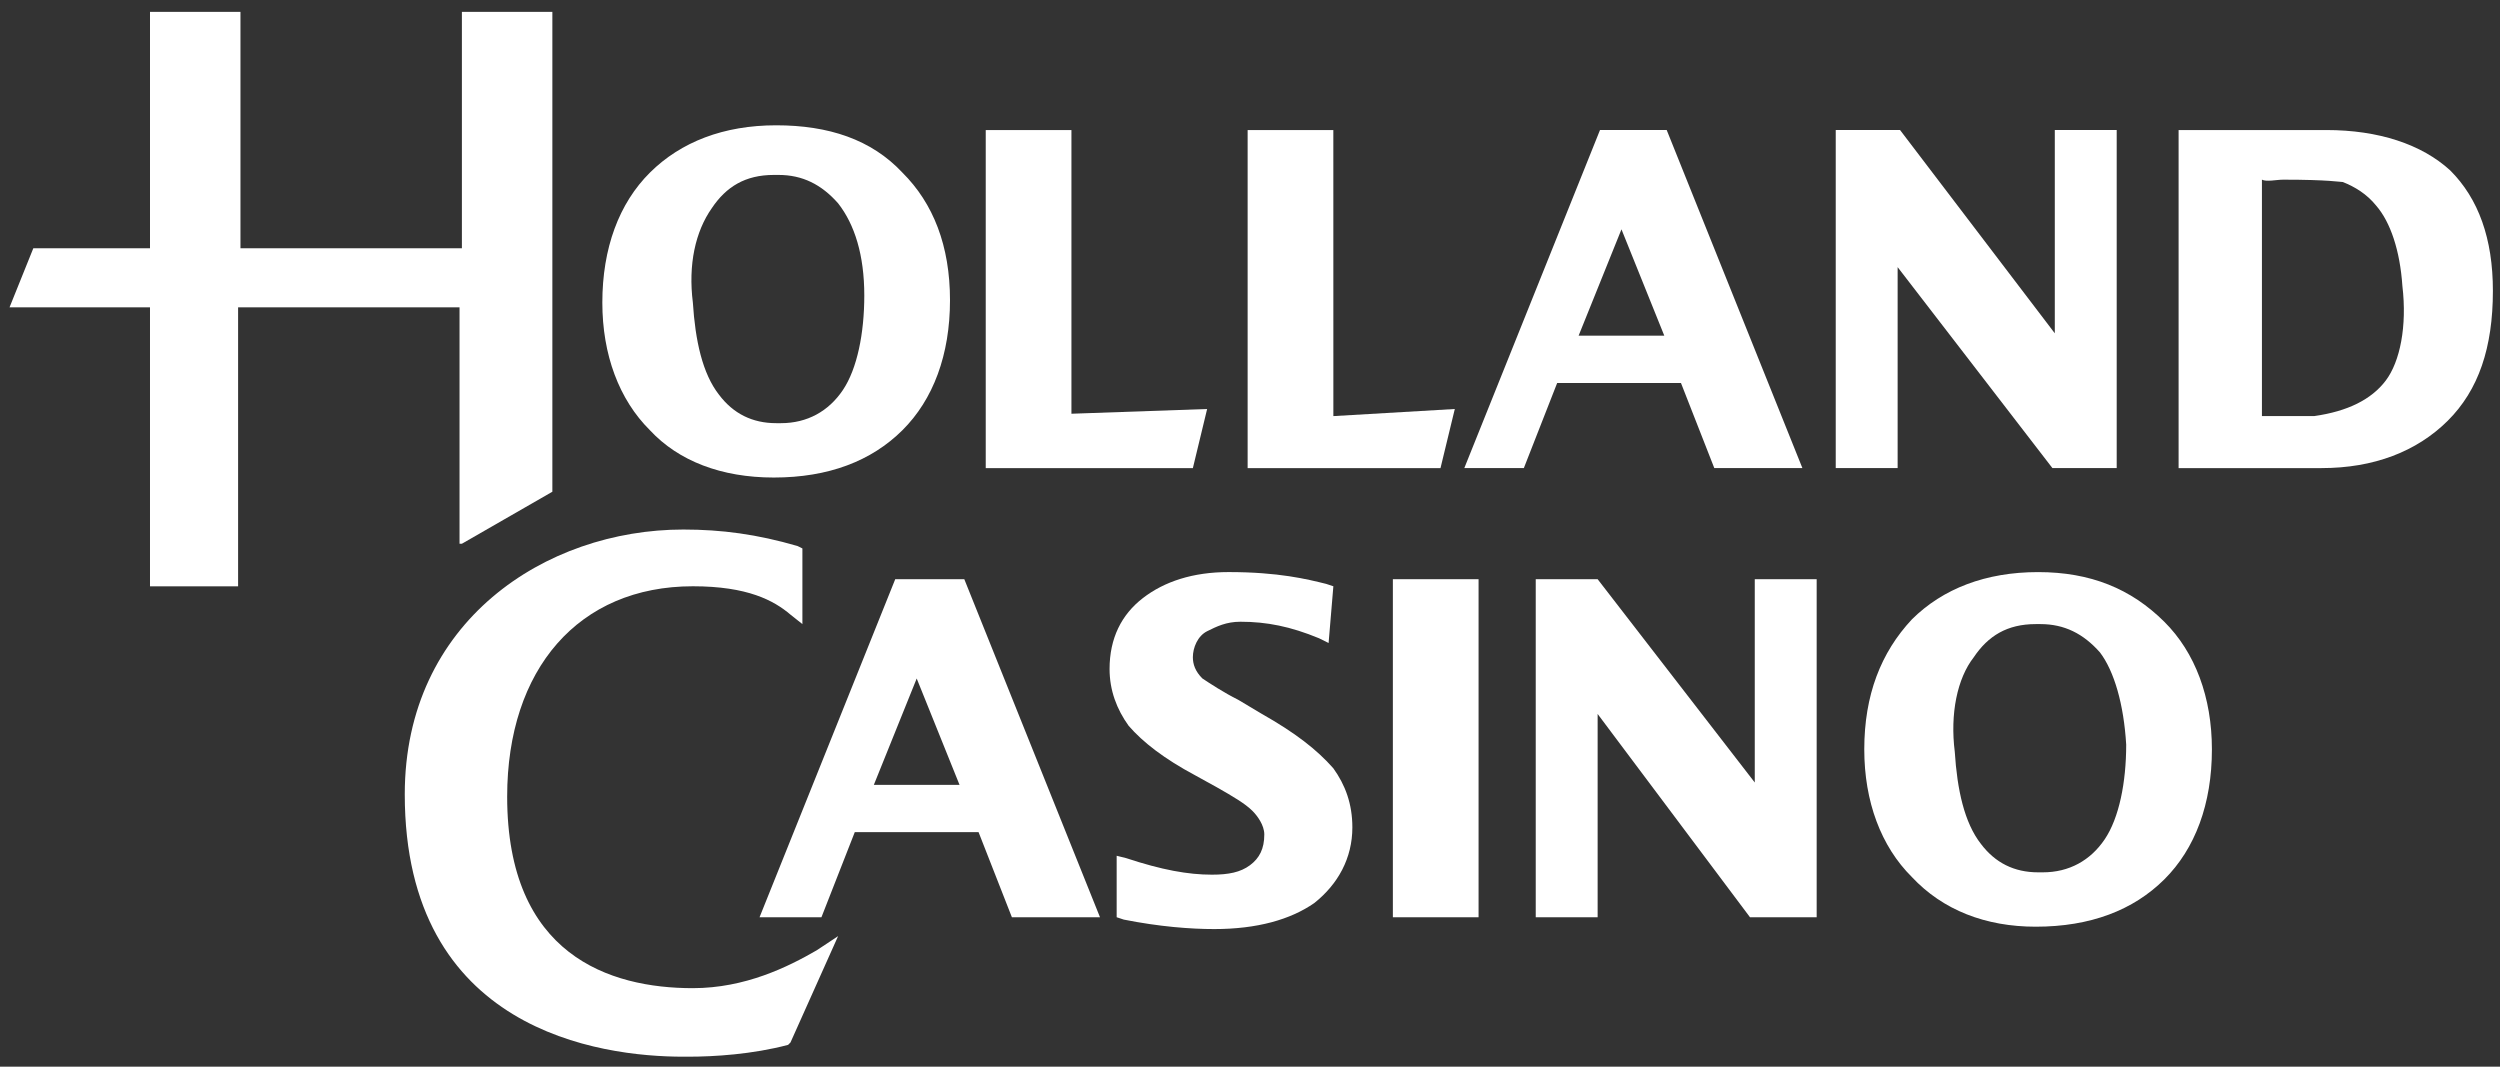
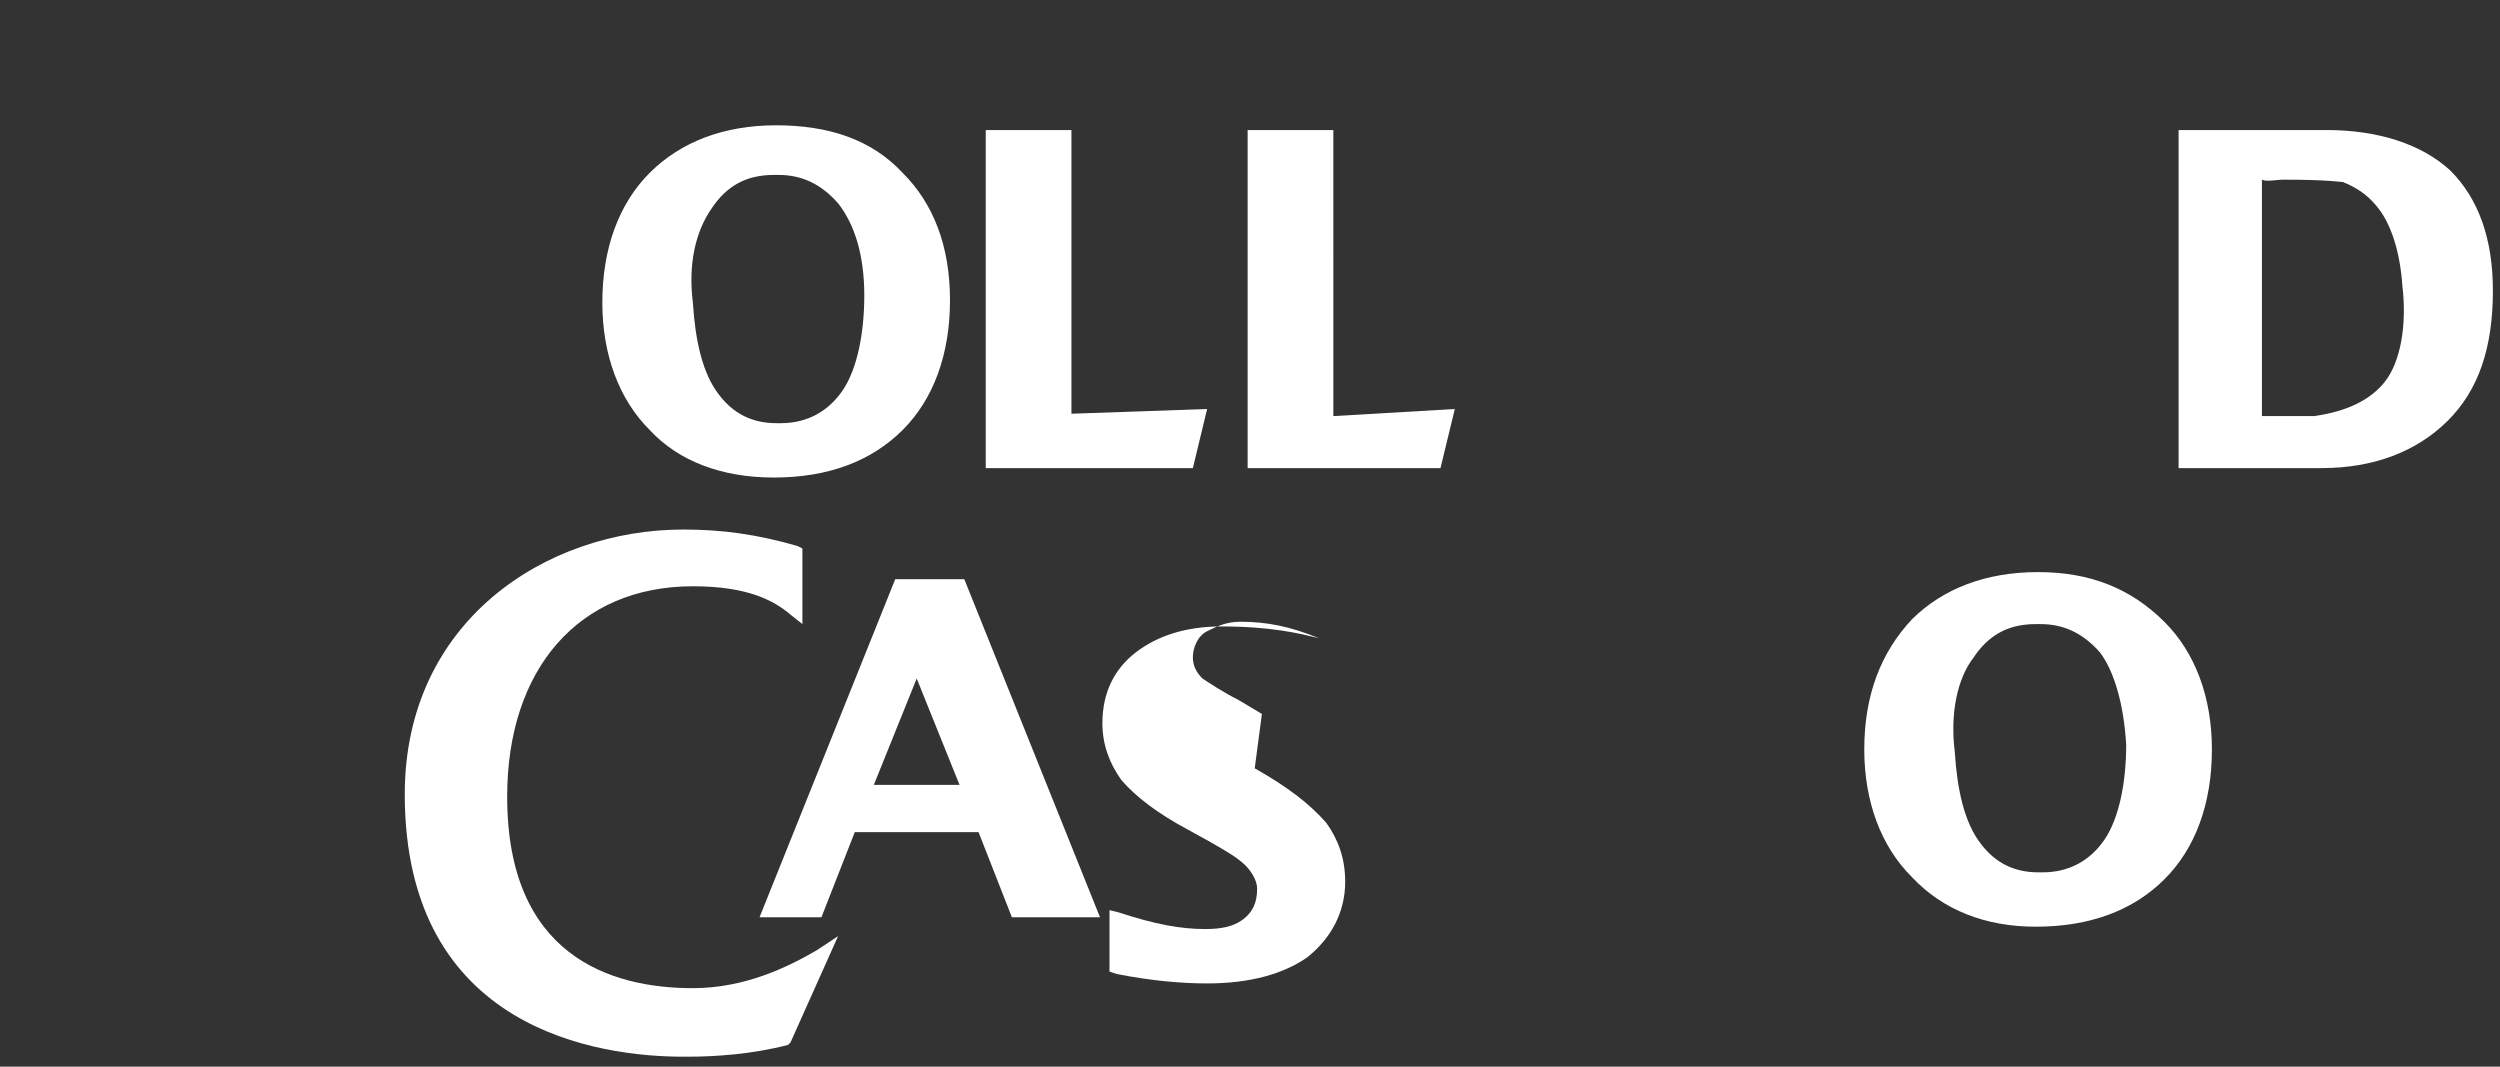
<svg xmlns="http://www.w3.org/2000/svg" height="32" viewBox="0 0 75 32" width="75">
  <rect x="0" y="0" width="75" height="32" fill="#333333" stroke="none" />
  <g fill="#fff">
-     <path d="m56.929 8.014 4.643 6.028h1.929v-10.142h-1.857v6.099l-4.643-6.099h-1.929v10.142h1.857z" />
-     <path d="m52.643 23.475-4.714-6.099h-1.857v10.142h1.857v-6.099l4.571 6.099h2v-10.142h-1.857z" />
    <path d="m40 3.901h-2.571v10.142h5.786l.429-1.773-3.643.213z" />
    <path d="m36.214 12.27-4.071.142v-8.511h-2.571v10.142h6.214z" />
    <path d="m21.357 6.241c.429-.638 1-.993 1.857-.993h.143c.714 0 1.286.284 1.786.851.5.638.786 1.56.786 2.766 0 1.135-.214 2.199-.643 2.837-.429.638-1.071.993-1.857.993h-.143c-.714 0-1.286-.284-1.714-.851-.5-.638-.714-1.631-.786-2.766-.143-1.135.071-2.128.571-2.837m1.857 8.085c1.643 0 2.929-.496 3.857-1.418.929-.922 1.429-2.27 1.429-3.901 0-1.631-.5-2.908-1.429-3.83-.929-.993-2.214-1.418-3.786-1.418s-2.857.496-3.786 1.418c-.929.922-1.429 2.27-1.429 3.901 0 1.56.5 2.908 1.429 3.83.857.922 2.143 1.418 3.714 1.418" />
-     <path d="m13.857 16.312 2.714-1.56v-14.397h-2.714v7.092h-6.643v-7.092h-2.714v7.092h-3.5l-.714 1.773h4.214v8.369h2.643v-.213c0-.213 0-6.809 0-8.156h6.643v7.092z" />
    <path d="m59.214 19.716c.429-.638 1-.993 1.857-.993h.143c.714 0 1.286.284 1.786.851.429.567.714 1.56.786 2.766 0 1.135-.214 2.199-.643 2.837-.429.638-1.071.993-1.857.993h-.143c-.714 0-1.286-.284-1.714-.851-.5-.638-.714-1.631-.786-2.766-.143-1.135.071-2.199.571-2.837m1.929-2.553c-1.571 0-2.857.496-3.786 1.418-.929.993-1.429 2.27-1.429 3.901 0 1.56.5 2.908 1.429 3.83.929.993 2.214 1.489 3.714 1.489 1.643 0 2.929-.496 3.857-1.418.929-.922 1.429-2.27 1.429-3.901 0-1.56-.5-2.908-1.429-3.83-1-.993-2.214-1.489-3.786-1.489" />
-     <path d="m41.786 17.376h2.571v10.142h-2.571z" />
    <path d="m68.5 5.39c1.357 0 1.714.071 1.786.071.357.142.714.355 1 .709.429.496.714 1.348.786 2.411.143 1.206-.071 2.27-.5 2.837-.429.567-1.143.922-2.143 1.064h-1.571v-7.092c.143.071.429 0 .643 0m1.286-1.489h-4.429v10.142h4.286c1.571 0 2.857-.496 3.786-1.418.929-.922 1.357-2.199 1.357-3.901 0-1.56-.429-2.766-1.286-3.617-.857-.78-2.143-1.206-3.714-1.206" />
    <path d="m20.786 29.645c-2.5 0-5.571-.993-5.571-5.745 0-3.83 2.143-6.312 5.571-6.312 1.643 0 2.429.426 2.929.851l.357.284v-2.27l-.143-.071c-1.214-.355-2.286-.496-3.429-.496-4.143 0-8.357 2.766-8.357 7.943 0 7.092 5.857 7.872 8.357 7.872h.143c.786 0 1.929-.071 3-.355l.071-.071 1.429-3.191-.643.426c-.857.496-2.143 1.135-3.714 1.135" />
-     <path d="m37.857 21.418-.714-.426c-.429-.213-.857-.496-1.071-.638-.214-.213-.286-.426-.286-.638 0-.284.143-.638.429-.78s.571-.284 1-.284c.786 0 1.5.142 2.357.496l.286.142.143-1.702-.214-.071c-.571-.142-1.429-.355-2.929-.355-1.071 0-1.929.284-2.571.78-.643.496-1 1.206-1 2.128 0 .638.214 1.206.571 1.702.429.496 1.071.993 2 1.489l.643.355c.5.284.857.496 1.071.709.143.142.357.426.357.709 0 .426-.143.709-.429.922-.286.213-.643.284-1.143.284-.714 0-1.5-.142-2.571-.496l-.286-.071v1.844l.214.071c1.071.213 2 .284 2.714.284 1.286 0 2.286-.284 3-.78.714-.567 1.143-1.348 1.143-2.27 0-.709-.214-1.277-.571-1.773-.5-.567-1.143-1.064-2.143-1.631" />
-     <path d="m49.929 10.071h-2.571l1.286-3.191zm-1.929-6.17-4.071 10.142h1.786l1-2.553h3.714l1 2.553h2.643l-4.071-10.142z" />
+     <path d="m37.857 21.418-.714-.426c-.429-.213-.857-.496-1.071-.638-.214-.213-.286-.426-.286-.638 0-.284.143-.638.429-.78s.571-.284 1-.284c.786 0 1.5.142 2.357.496c-.571-.142-1.429-.355-2.929-.355-1.071 0-1.929.284-2.571.78-.643.496-1 1.206-1 2.128 0 .638.214 1.206.571 1.702.429.496 1.071.993 2 1.489l.643.355c.5.284.857.496 1.071.709.143.142.357.426.357.709 0 .426-.143.709-.429.922-.286.213-.643.284-1.143.284-.714 0-1.5-.142-2.571-.496l-.286-.071v1.844l.214.071c1.071.213 2 .284 2.714.284 1.286 0 2.286-.284 3-.78.714-.567 1.143-1.348 1.143-2.27 0-.709-.214-1.277-.571-1.773-.5-.567-1.143-1.064-2.143-1.631" />
    <path d="m28.786 23.546h-2.571l1.286-3.191zm-1.929-6.17-4.071 10.142h1.857l1-2.553h3.714l1 2.553h2.643l-4.071-10.142z" />
  </g>
</svg>